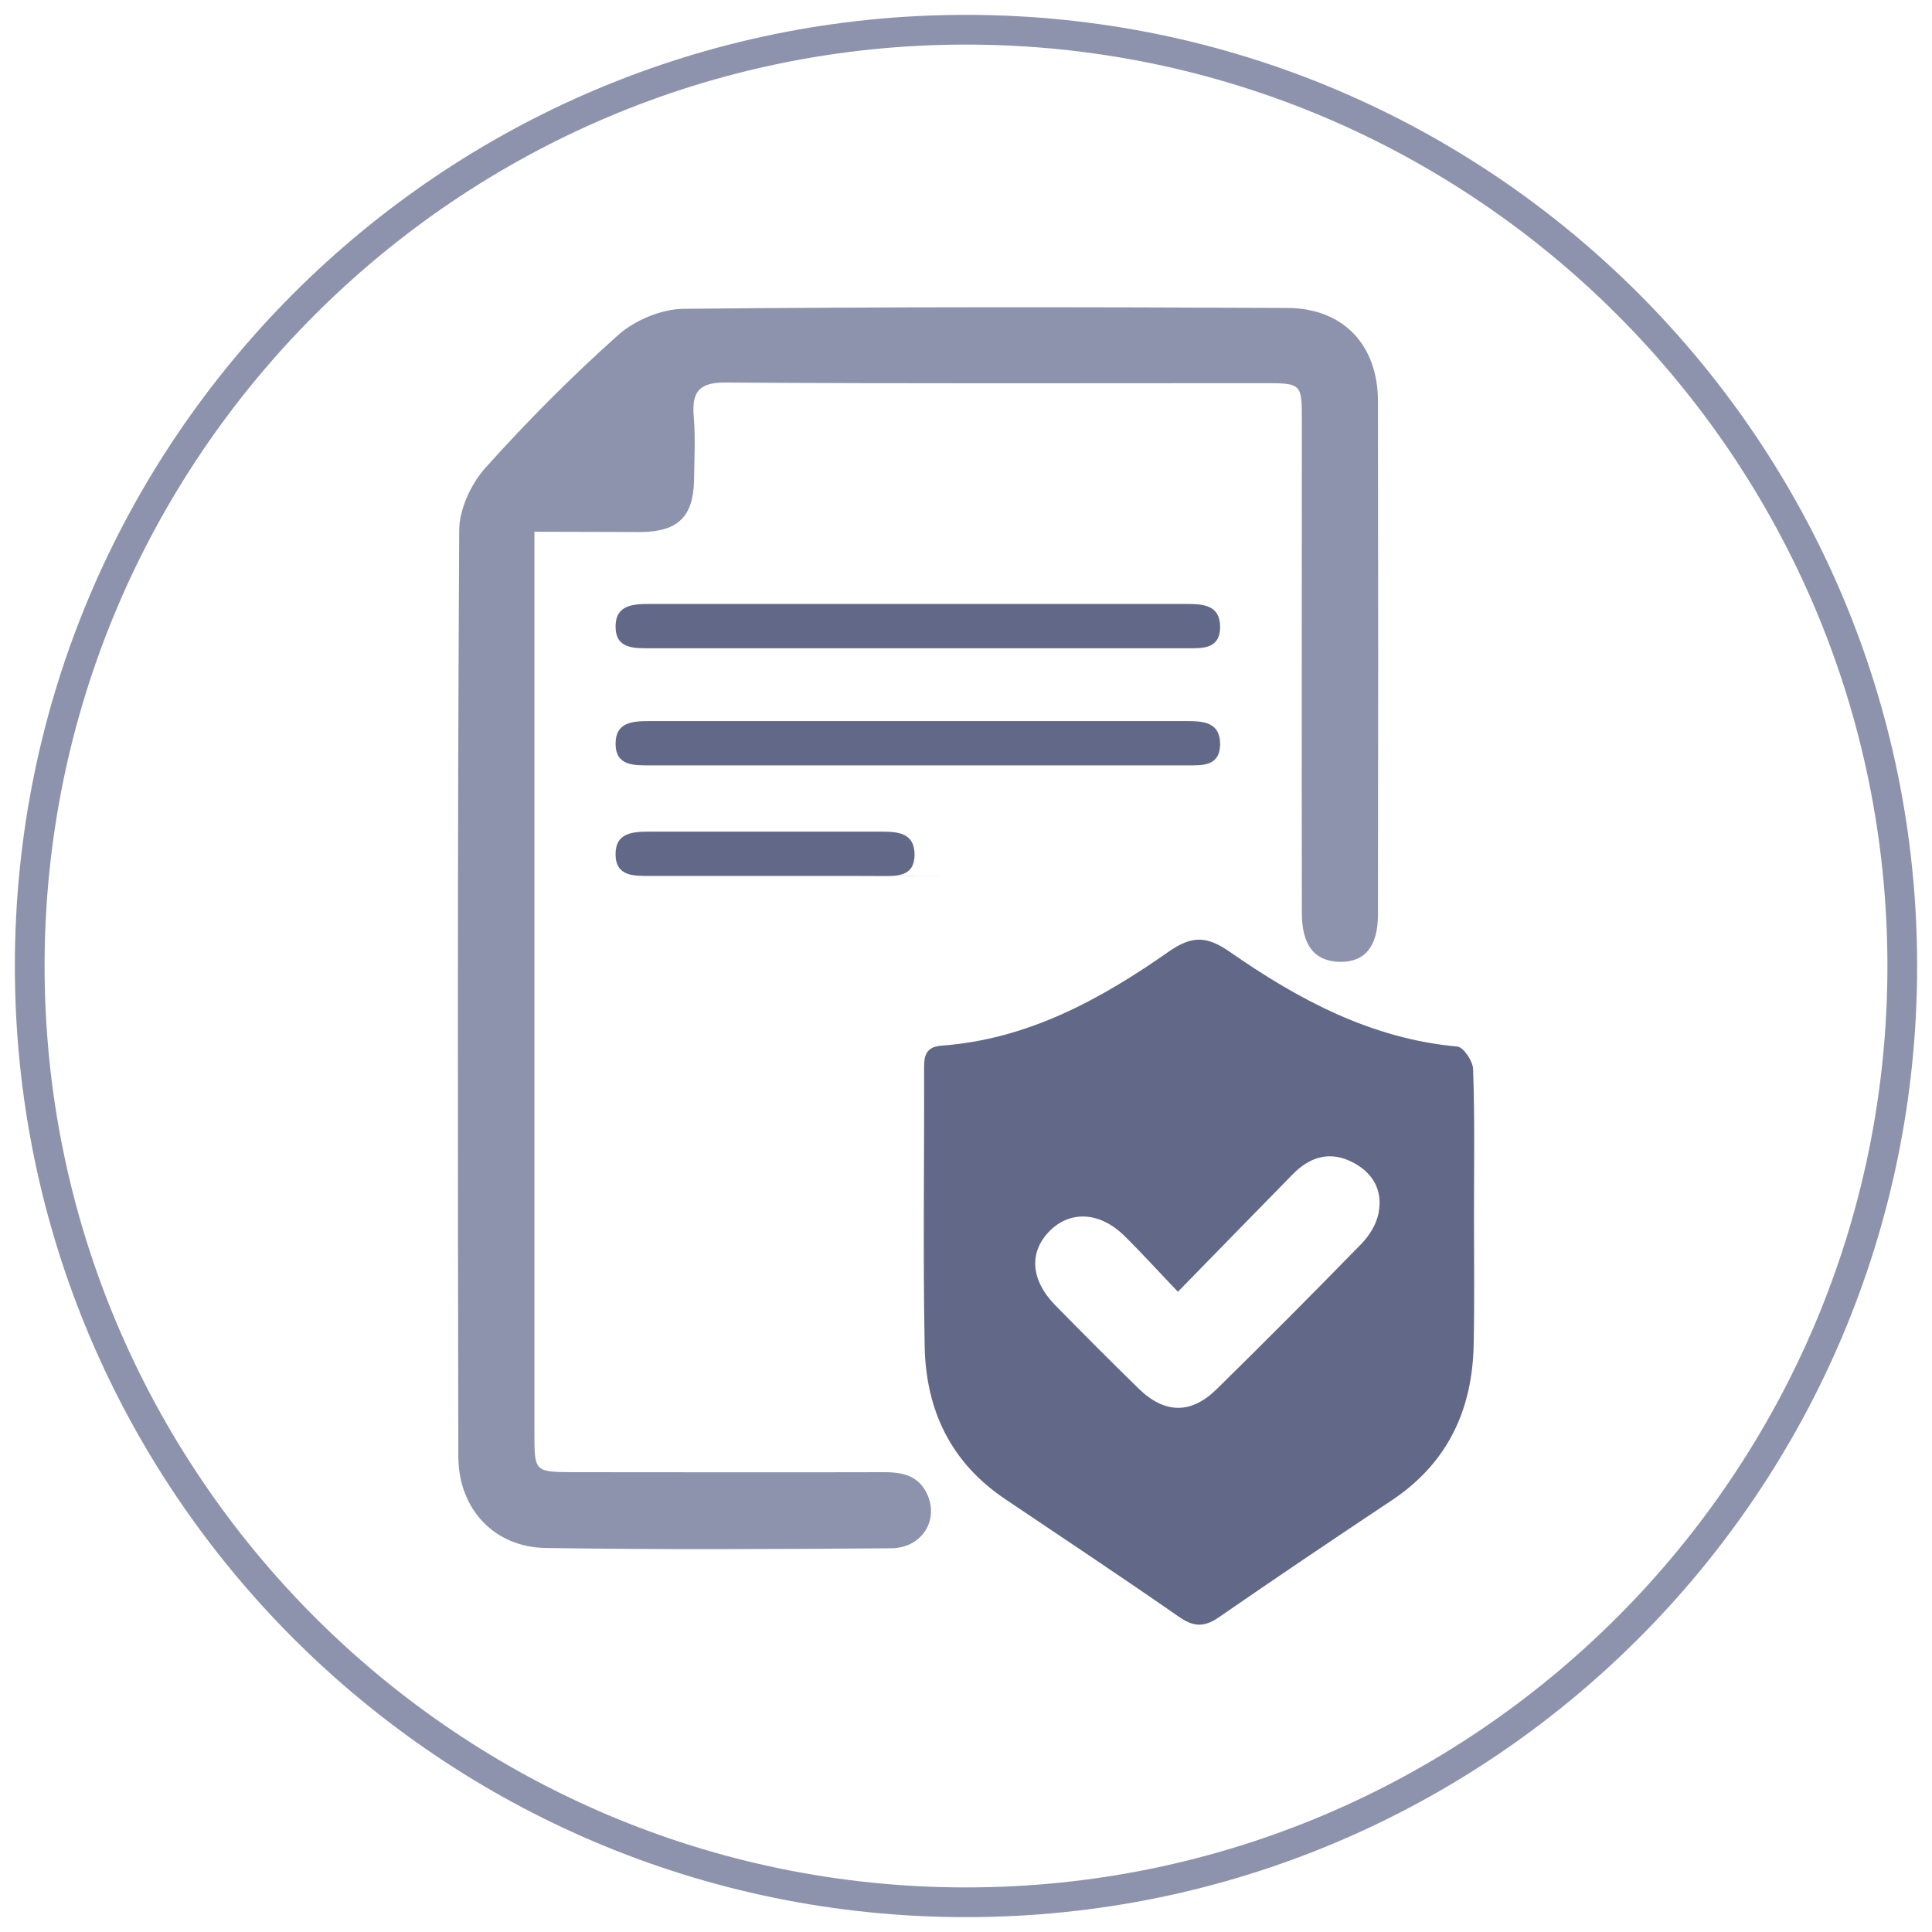
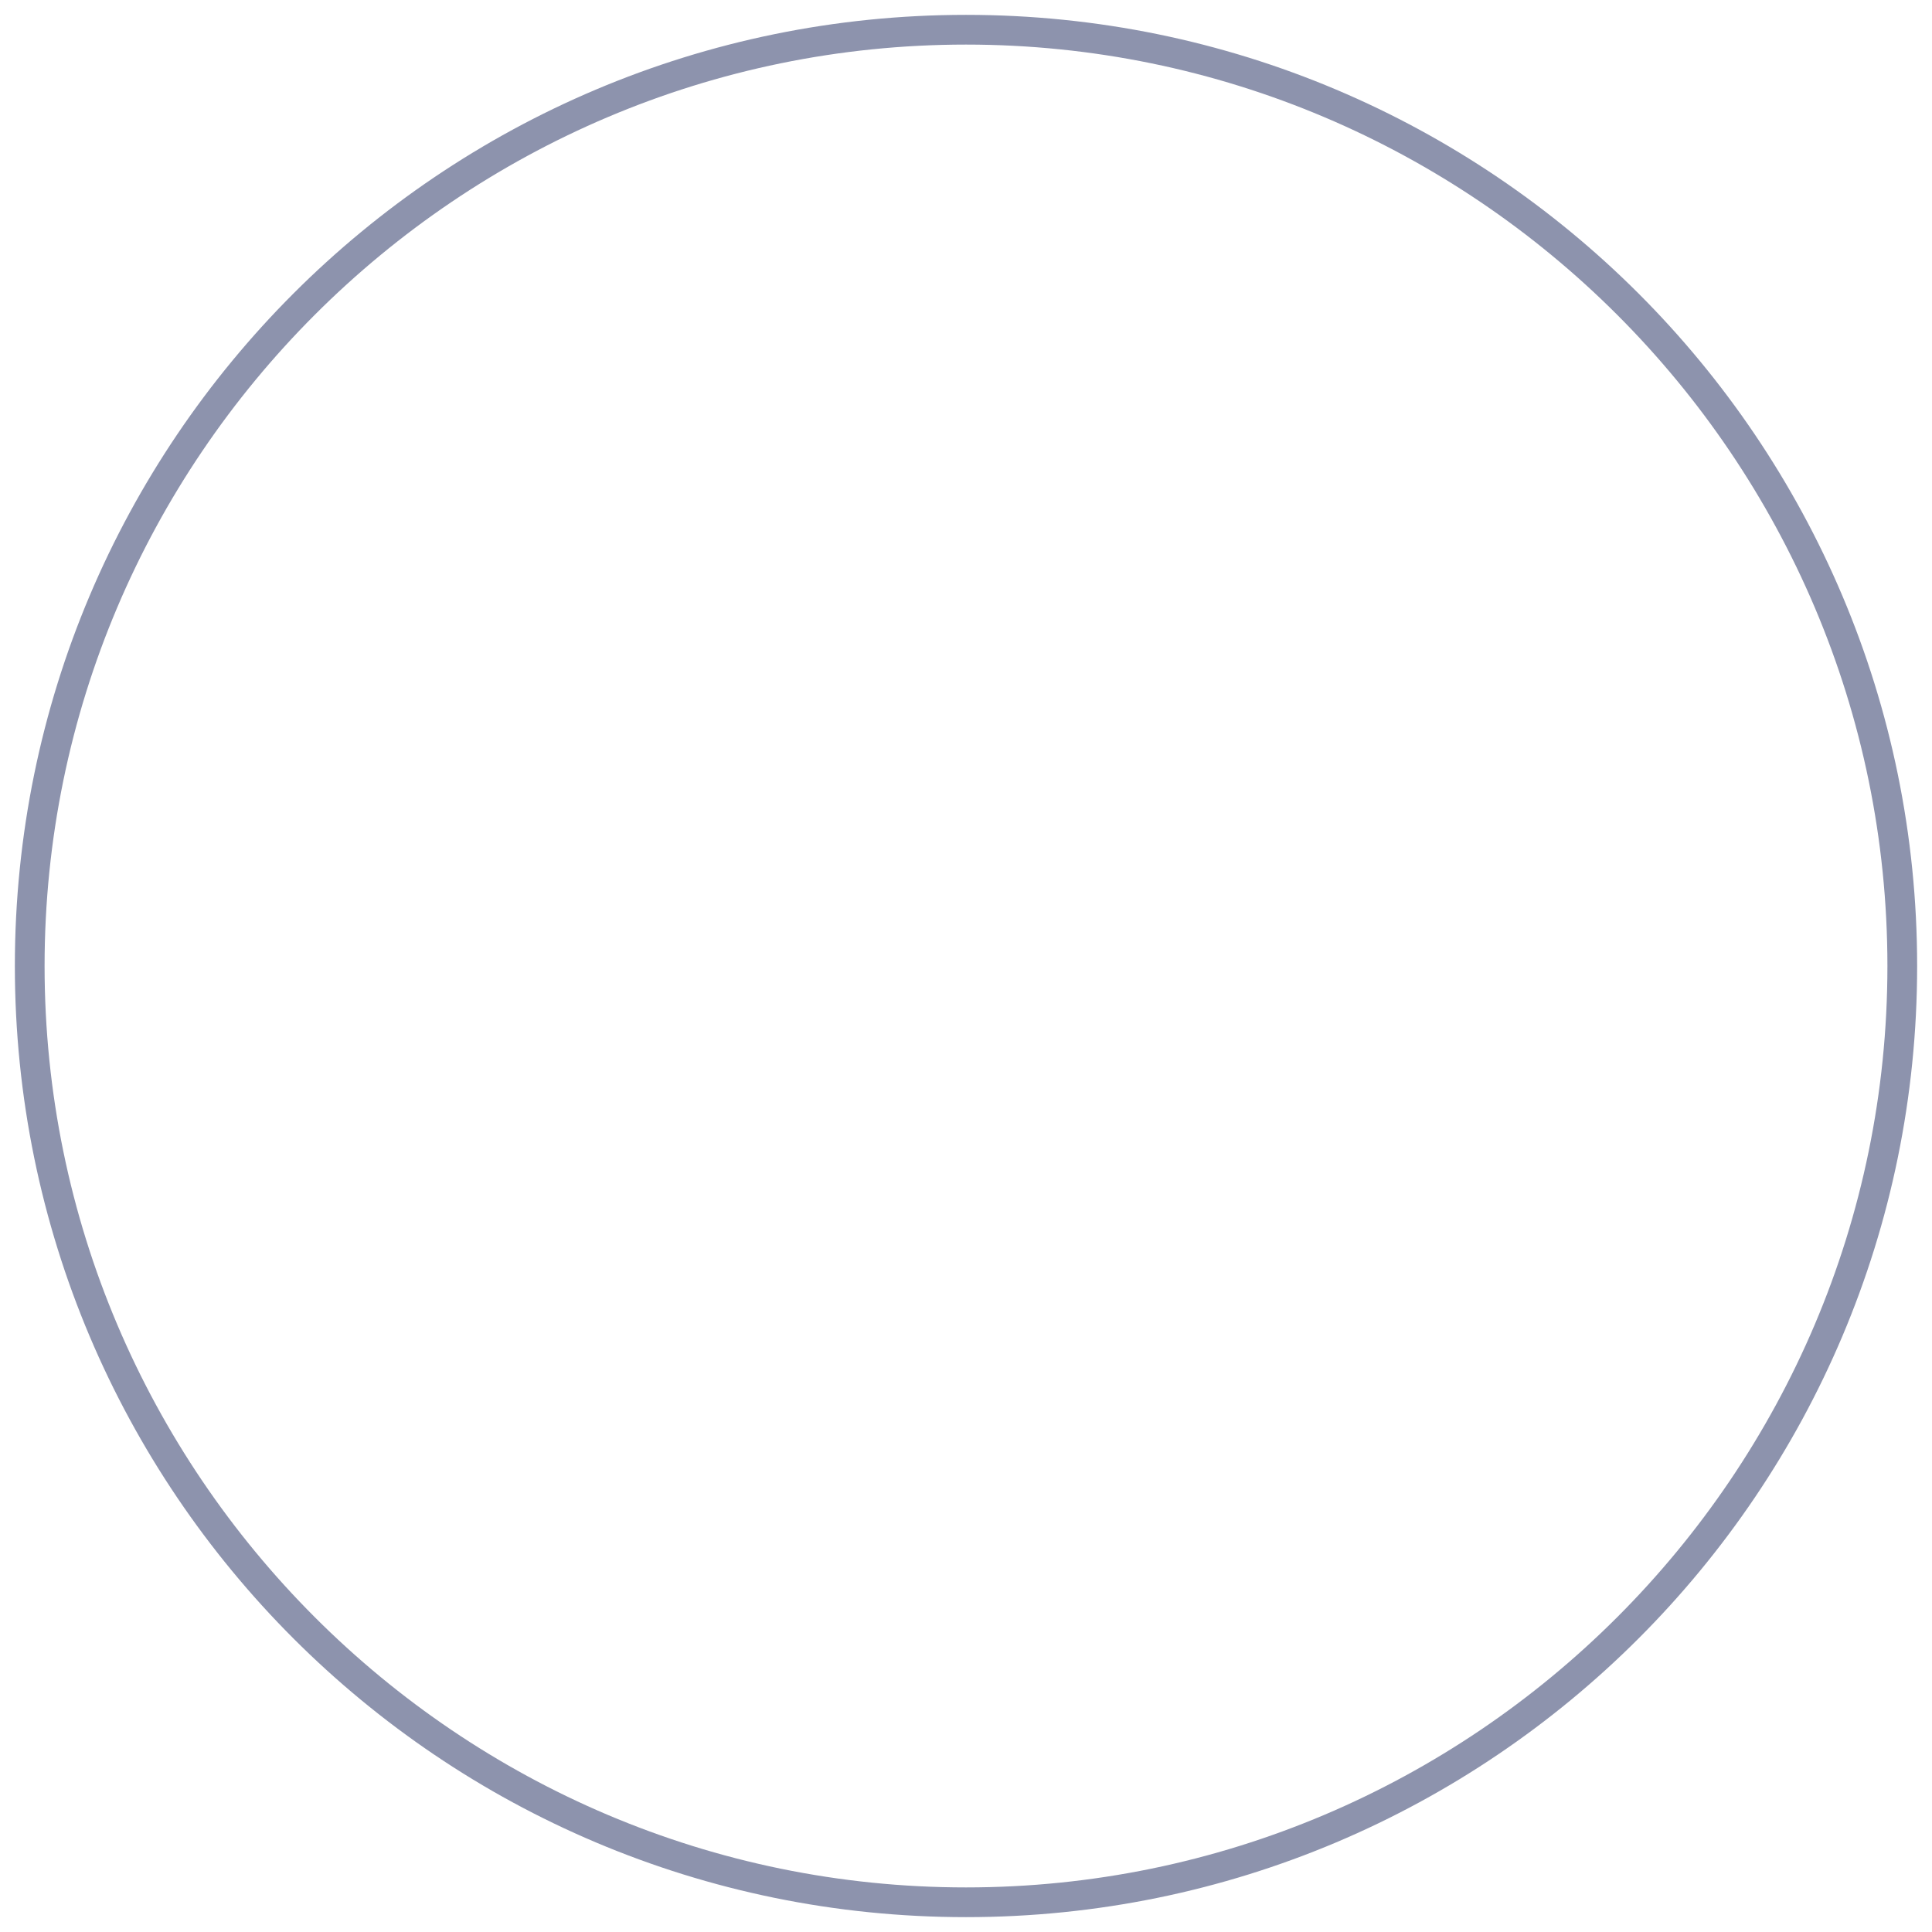
<svg xmlns="http://www.w3.org/2000/svg" version="1.1" x="0px" y="0px" viewBox="0 0 65 65" style="enable-background:new 0 0 65 65;" xml:space="preserve">
  <style type="text/css">
	.st0{fill:#8D93AD;}
	.st1{fill:#626988;}
	.st2{fill:#8D93AC;}
	.st3{fill:#E7E7EC;}
	.st4{fill:#80ABE4;}
	.st5{fill:#E3F7FF;}
	.st6{fill:#21569E;}
</style>
  <g id="Layer_1">
    <g>
      <g>
        <path class="st0" d="M32.5,1.5c17.09,0,31,13.91,31,31s-13.91,31-31,31s-31-13.91-31-31S15.41,1.5,32.5,1.5 M32.5,0.5     c-17.67,0-32,14.33-32,32s14.33,32,32,32s32-14.33,32-32S50.17,0.5,32.5,0.5L32.5,0.5z" />
      </g>
      <g>
-         <path class="st1" d="M49.59,40.89c0,1.45,0.02,2.9-0.01,4.34c-0.04,2.22-0.89,4.02-2.79,5.27c-1.94,1.29-3.87,2.59-5.78,3.91     c-0.49,0.34-0.85,0.33-1.34-0.01c-1.94-1.35-3.9-2.65-5.86-3.97c-1.83-1.23-2.66-3-2.7-5.13c-0.06-3.08-0.01-6.17-0.02-9.25     c0-0.43-0.02-0.82,0.58-0.87c2.9-0.21,5.35-1.55,7.66-3.17c0.78-0.54,1.27-0.52,2.04,0.01c2.31,1.61,4.77,2.93,7.66,3.19     c0.21,0.02,0.52,0.49,0.53,0.75C49.62,37.61,49.59,39.25,49.59,40.89z M39.63,43.46c-0.69-0.72-1.23-1.32-1.81-1.89     c-0.82-0.8-1.81-0.85-2.5-0.16c-0.71,0.71-0.65,1.65,0.18,2.5c0.92,0.94,1.86,1.88,2.8,2.8c0.88,0.86,1.77,0.88,2.64,0.02     c1.64-1.61,3.26-3.24,4.86-4.88c0.27-0.28,0.51-0.66,0.58-1.04c0.15-0.76-0.19-1.36-0.88-1.71c-0.74-0.38-1.41-0.19-1.98,0.38     C42.26,40.76,41.01,42.05,39.63,43.46z" />
-         <path class="st2" d="M17.98,17.89c0,0.55,0,0.93,0,1.3c0,9.67,0,19.34,0,29.01c0,1.32,0,1.32,1.29,1.33c3.5,0,6.99,0.01,10.49,0     c0.65,0,1.19,0.14,1.46,0.8c0.35,0.86-0.23,1.75-1.23,1.76c-3.87,0.03-7.75,0.05-11.62-0.01c-1.74-0.02-2.94-1.31-2.95-3.06     c-0.02-10.39-0.03-20.79,0.03-31.18c0-0.71,0.4-1.56,0.88-2.1c1.41-1.57,2.9-3.07,4.47-4.47c0.56-0.5,1.45-0.87,2.19-0.88     c6.77-0.07,13.55-0.06,20.32-0.03c1.88,0.01,3.04,1.24,3.05,3.12c0.01,5.76,0.01,11.53,0,17.29c0,1.08-0.45,1.61-1.29,1.59     c-0.84-0.02-1.27-0.55-1.27-1.64c-0.01-5.51,0-11.02,0-16.54c0-1.29,0-1.29-1.32-1.29c-6.02,0-12.03,0.02-18.05-0.02     c-0.9-0.01-1.16,0.3-1.09,1.14c0.06,0.72,0.02,1.45,0.01,2.17c-0.03,1.2-0.54,1.7-1.76,1.72C20.42,17.9,19.26,17.89,17.98,17.89z     " />
-         <path class="st1" d="M30.87,25.75c-2.99,0-5.99,0-8.98,0c-0.55,0-1.18,0.03-1.18-0.73c0-0.74,0.6-0.76,1.16-0.76     c6.02,0,12.03,0,18.05,0c0.56,0,1.14,0.03,1.13,0.8c-0.02,0.73-0.61,0.69-1.11,0.69C36.92,25.75,33.89,25.75,30.87,25.75z" />
-         <path class="st1" d="M30.87,29.47c-2.99,0-5.99,0-8.98,0c-0.55,0-1.18,0.03-1.18-0.73c0-0.74,0.6-0.76,1.16-0.76     c6.02,0,1.76,0,7.77,0c0.56,0,1.14,0.03,1.13,0.8c-0.02,0.73-0.61,0.69-1.11,0.69C26.64,29.48,33.89,29.47,30.87,29.47z" />
-         <path class="st1" d="M30.87,21.81c-2.99,0-5.99,0-8.98,0c-0.55,0-1.18,0.03-1.18-0.73c0-0.74,0.6-0.76,1.16-0.76     c6.02,0,12.03,0,18.05,0c0.56,0,1.14,0.03,1.13,0.8c-0.02,0.73-0.61,0.69-1.11,0.69C36.92,21.81,33.89,21.81,30.87,21.81z" />
-       </g>
+         </g>
    </g>
  </g>
  <g id="Layer_2">
</g>
</svg>